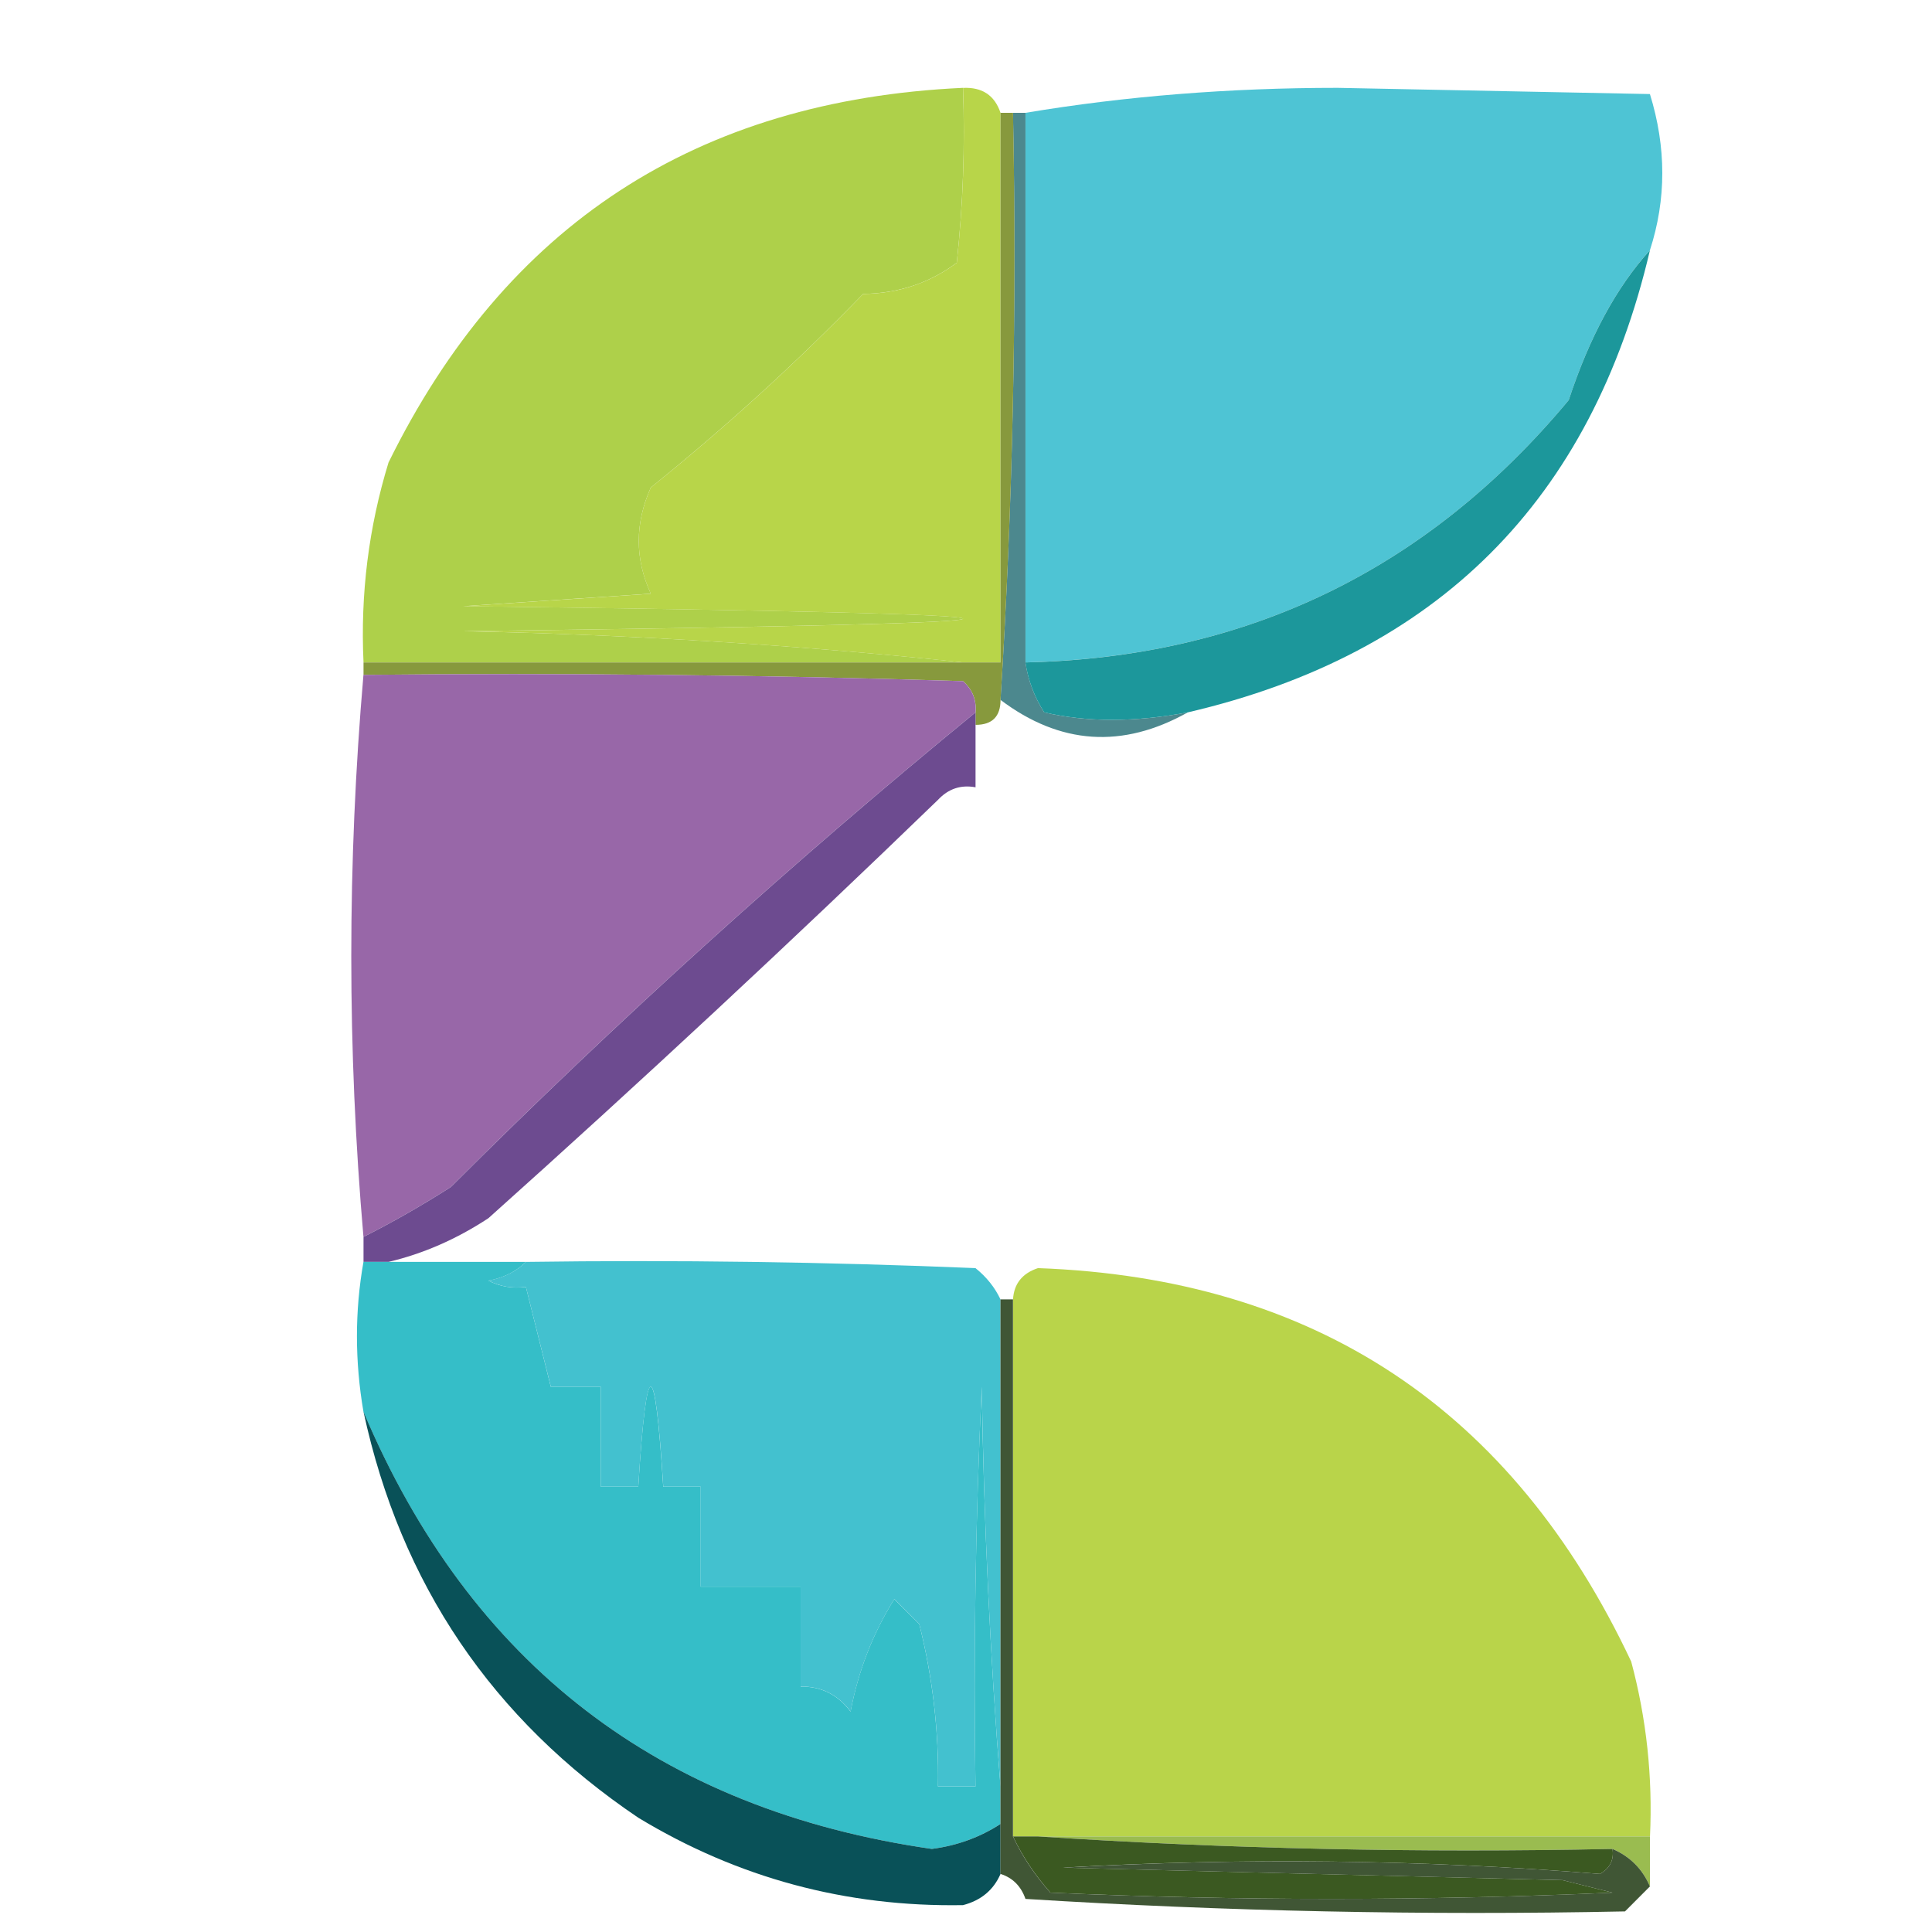
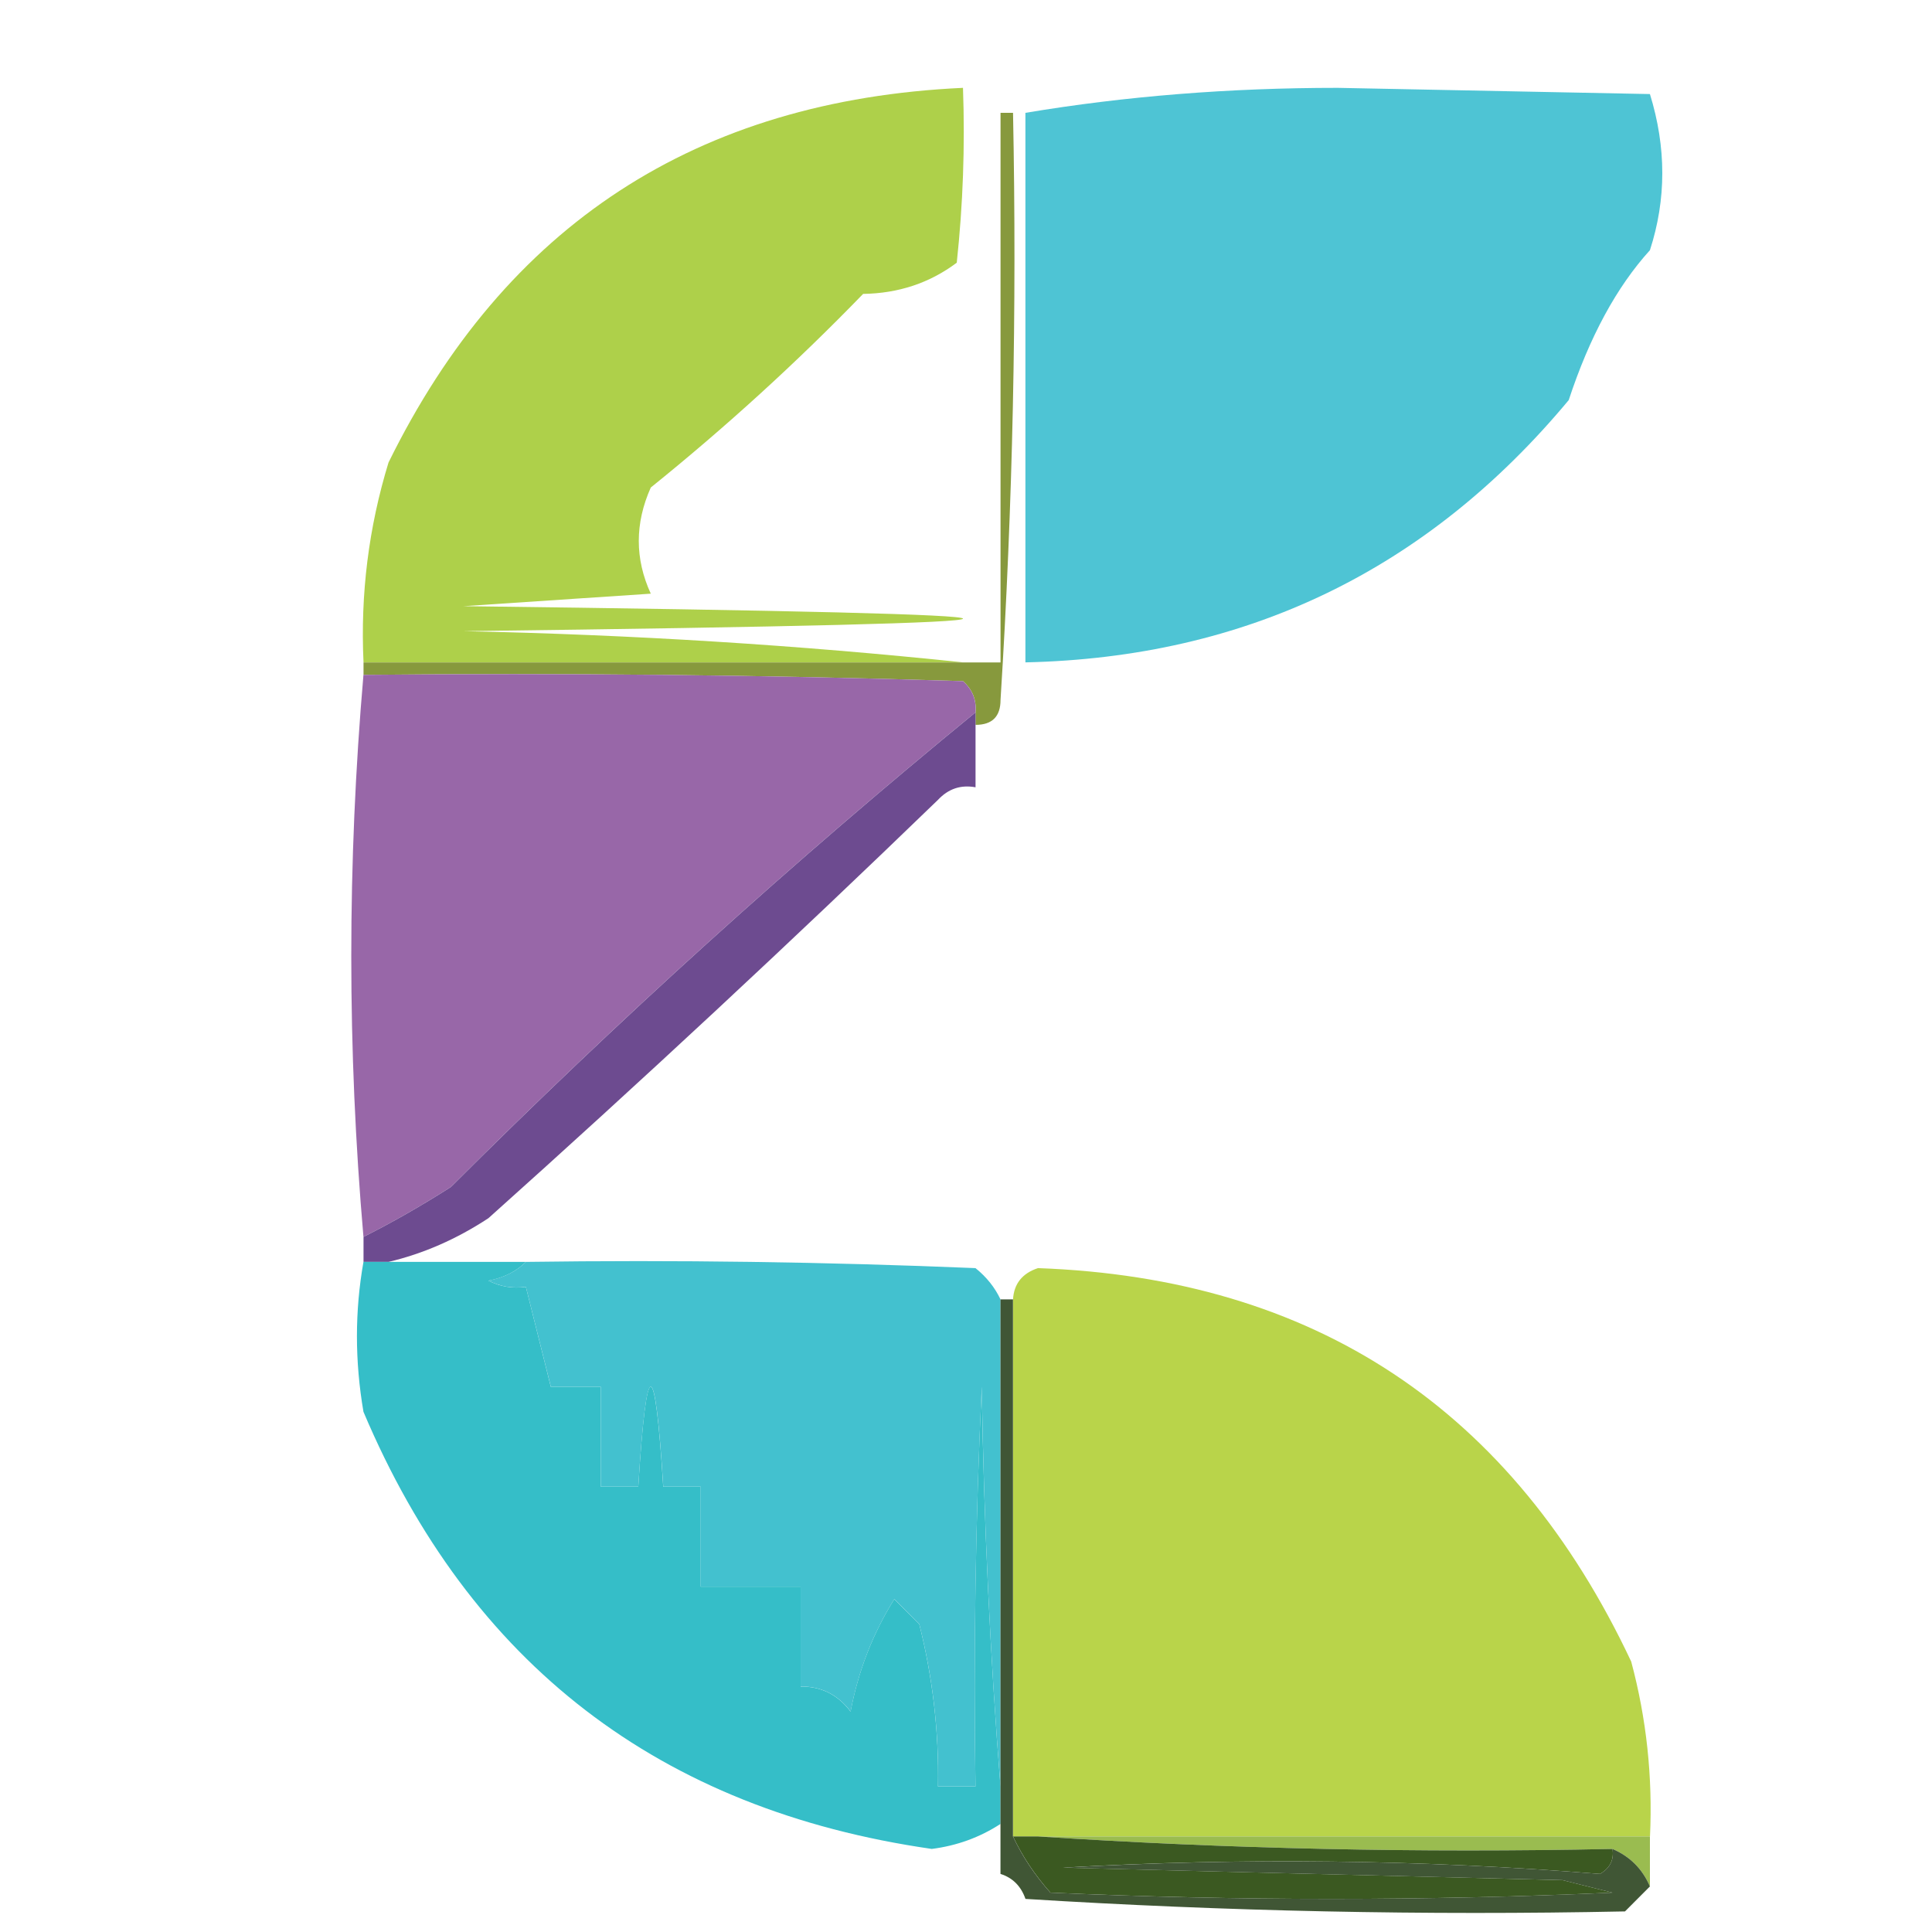
<svg xmlns="http://www.w3.org/2000/svg" width="32" height="32" viewBox="0 0 32 32" fill="none">
  <path fill-rule="evenodd" clip-rule="evenodd" d="M15.95 1.455C15.985 2.423 15.95 3.388 15.847 4.351C15.399 4.687 14.882 4.859 14.296 4.868C13.191 6.008 12.018 7.076 10.779 8.075C10.514 8.669 10.514 9.255 10.779 9.833C9.744 9.902 8.71 9.971 7.676 10.04C18.709 10.178 18.709 10.316 7.676 10.454C10.473 10.512 13.232 10.685 15.95 10.971C12.641 10.971 9.331 10.971 6.021 10.971C5.968 9.839 6.106 8.736 6.435 7.661C8.369 3.727 11.541 1.658 15.95 1.455Z" fill="#AED04A" />
  <path fill-rule="evenodd" clip-rule="evenodd" d="M27.328 4.144C26.775 4.754 26.327 5.581 25.983 6.627C23.64 9.442 20.641 10.89 16.984 10.971C16.984 7.937 16.984 4.903 16.984 1.869C18.634 1.593 20.358 1.455 22.156 1.455C23.88 1.49 25.604 1.524 27.328 1.558C27.601 2.441 27.601 3.303 27.328 4.144Z" fill="#4EC4D4" />
-   <path fill-rule="evenodd" clip-rule="evenodd" d="M15.951 1.456C16.267 1.441 16.474 1.578 16.572 1.869C16.572 4.903 16.572 7.937 16.572 10.972C16.365 10.972 16.158 10.972 15.951 10.972C13.232 10.685 10.474 10.513 7.676 10.454C18.709 10.316 18.709 10.179 7.676 10.041C8.71 9.972 9.745 9.903 10.779 9.834C10.514 9.256 10.514 8.67 10.779 8.075C12.019 7.077 13.191 6.008 14.296 4.869C14.882 4.86 15.399 4.687 15.847 4.352C15.951 3.389 15.985 2.423 15.951 1.456Z" fill="#B8D549" />
-   <path fill-rule="evenodd" clip-rule="evenodd" d="M16.778 1.869C16.847 1.869 16.916 1.869 16.985 1.869C16.985 4.903 16.985 7.937 16.985 10.972C17.028 11.266 17.131 11.541 17.295 11.799C18 11.964 18.793 11.964 19.674 11.799C18.592 12.405 17.558 12.336 16.571 11.592C16.774 8.367 16.843 5.126 16.778 1.869Z" fill="#4C888E" />
-   <path fill-rule="evenodd" clip-rule="evenodd" d="M27.328 4.145C26.359 8.285 23.808 10.836 19.674 11.799C18.792 11.964 17.999 11.964 17.295 11.799C17.131 11.541 17.028 11.266 16.984 10.972C20.641 10.89 23.64 9.442 25.983 6.627C26.327 5.582 26.775 4.754 27.328 4.145Z" fill="#1C979B" />
  <path fill-rule="evenodd" clip-rule="evenodd" d="M16.572 1.869C16.64 1.869 16.71 1.869 16.779 1.869C16.844 5.126 16.775 8.367 16.572 11.592C16.572 11.868 16.434 12.006 16.158 12.006C16.158 11.937 16.158 11.868 16.158 11.799C16.176 11.593 16.107 11.421 15.951 11.282C12.642 11.178 9.332 11.144 6.021 11.178C6.021 11.109 6.021 11.04 6.021 10.972C9.331 10.972 12.641 10.972 15.951 10.972C16.158 10.972 16.365 10.972 16.572 10.972C16.572 7.937 16.572 4.903 16.572 1.869Z" fill="#87993D" />
  <path fill-rule="evenodd" clip-rule="evenodd" d="M6.02 11.178C9.331 11.144 12.641 11.178 15.95 11.282C16.106 11.421 16.175 11.593 16.157 11.799C13.12 14.285 10.224 16.906 7.468 19.66C6.981 19.97 6.499 20.246 6.02 20.487C5.751 17.393 5.751 14.29 6.02 11.178Z" fill="#9867A8" />
  <path fill-rule="evenodd" clip-rule="evenodd" d="M16.158 11.799C16.158 11.868 16.158 11.937 16.158 12.006C16.158 12.351 16.158 12.695 16.158 13.04C15.915 12.995 15.708 13.064 15.537 13.247C13.1 15.604 10.617 17.914 8.09 20.177C7.562 20.524 7.011 20.765 6.435 20.901C6.297 20.901 6.159 20.901 6.021 20.901C6.021 20.763 6.021 20.625 6.021 20.487C6.5 20.246 6.982 19.97 7.469 19.66C10.225 16.906 13.121 14.285 16.158 11.799Z" fill="#6D4B90" />
  <path fill-rule="evenodd" clip-rule="evenodd" d="M6.02 20.901C6.158 20.901 6.296 20.901 6.434 20.901C7.193 20.901 7.951 20.901 8.71 20.901C8.552 21.06 8.345 21.164 8.089 21.212C8.285 21.311 8.492 21.346 8.71 21.315C8.848 21.867 8.986 22.418 9.123 22.97C9.399 22.97 9.675 22.97 9.951 22.97C9.951 23.522 9.951 24.073 9.951 24.625C10.158 24.625 10.365 24.625 10.572 24.625C10.709 22.418 10.847 22.418 10.985 24.625C11.192 24.625 11.399 24.625 11.606 24.625C11.606 25.177 11.606 25.728 11.606 26.28C12.158 26.28 12.709 26.28 13.261 26.28C13.261 26.832 13.261 27.383 13.261 27.935C13.601 27.931 13.877 28.069 14.088 28.349C14.216 27.675 14.457 27.055 14.812 26.487C14.95 26.625 15.088 26.762 15.226 26.901C15.448 27.784 15.552 28.68 15.536 29.59C15.743 29.59 15.95 29.59 16.157 29.59C16.122 27.382 16.157 25.175 16.26 22.97C16.296 25.213 16.399 27.419 16.571 29.59C16.571 29.797 16.571 30.003 16.571 30.21C16.228 30.433 15.849 30.571 15.433 30.624C10.925 29.975 7.788 27.562 6.02 23.384C5.876 22.543 5.876 21.715 6.02 20.901Z" fill="#35BEC8" />
  <path fill-rule="evenodd" clip-rule="evenodd" d="M27.329 30.417C23.95 30.417 20.571 30.417 17.192 30.417C17.054 30.417 16.916 30.417 16.779 30.417C16.779 27.452 16.779 24.486 16.779 21.521C16.794 21.263 16.932 21.09 17.192 21.004C21.775 21.17 25.051 23.342 27.018 27.521C27.272 28.469 27.375 29.435 27.329 30.417Z" fill="#B9D44A" />
  <path fill-rule="evenodd" clip-rule="evenodd" d="M8.71 20.901C11.193 20.866 13.676 20.901 16.157 21.004C16.34 21.151 16.477 21.323 16.571 21.521C16.571 24.211 16.571 26.9 16.571 29.589C16.399 27.419 16.296 25.212 16.261 22.97C16.157 25.175 16.123 27.381 16.157 29.589C15.95 29.589 15.744 29.589 15.537 29.589C15.552 28.68 15.449 27.783 15.226 26.9C15.089 26.762 14.951 26.624 14.813 26.486C14.458 27.054 14.216 27.675 14.089 28.348C13.877 28.068 13.601 27.93 13.261 27.934C13.261 27.383 13.261 26.831 13.261 26.279C12.71 26.279 12.158 26.279 11.606 26.279C11.606 25.728 11.606 25.176 11.606 24.624C11.399 24.624 11.193 24.624 10.986 24.624C10.848 22.418 10.71 22.418 10.572 24.624C10.365 24.624 10.158 24.624 9.951 24.624C9.951 24.073 9.951 23.521 9.951 22.97C9.675 22.97 9.4 22.97 9.124 22.97C8.986 22.418 8.848 21.866 8.71 21.314C8.492 21.345 8.286 21.311 8.089 21.211C8.345 21.163 8.552 21.06 8.71 20.901Z" fill="#43C1CF" />
  <path fill-rule="evenodd" clip-rule="evenodd" d="M17.192 30.417C20.571 30.417 23.95 30.417 27.328 30.417C27.328 30.693 27.328 30.969 27.328 31.244C27.204 30.955 26.997 30.748 26.708 30.624C23.499 30.692 20.327 30.623 17.192 30.417Z" fill="#9ABC50" />
-   <path fill-rule="evenodd" clip-rule="evenodd" d="M6.021 23.384C7.789 27.562 10.926 29.975 15.434 30.624C15.85 30.57 16.229 30.433 16.572 30.21C16.572 30.486 16.572 30.762 16.572 31.038C16.456 31.305 16.249 31.477 15.951 31.555C14.013 31.588 12.22 31.105 10.572 30.107C8.154 28.477 6.637 26.236 6.021 23.384Z" fill="#095158" />
  <path fill-rule="evenodd" clip-rule="evenodd" d="M16.779 30.417C16.916 30.417 17.054 30.417 17.192 30.417C20.328 30.623 23.5 30.692 26.708 30.624C26.735 30.805 26.666 30.943 26.501 31.038C23.545 30.8 20.58 30.765 17.606 30.934C20.364 31.003 23.122 31.072 25.881 31.141C26.156 31.21 26.432 31.279 26.708 31.348C23.605 31.486 20.502 31.486 17.399 31.348C17.141 31.058 16.934 30.748 16.779 30.417Z" fill="#3B5921" />
  <path fill-rule="evenodd" clip-rule="evenodd" d="M16.571 21.522C16.64 21.522 16.709 21.522 16.778 21.522C16.778 24.487 16.778 27.452 16.778 30.417C16.933 30.748 17.14 31.059 17.398 31.348C20.502 31.486 23.605 31.486 26.708 31.348C26.432 31.279 26.156 31.21 25.88 31.141C23.122 31.072 20.363 31.003 17.605 30.935C20.58 30.766 23.545 30.8 26.501 31.038C26.666 30.943 26.735 30.805 26.708 30.624C26.997 30.748 27.204 30.955 27.328 31.245C27.19 31.383 27.052 31.521 26.915 31.659C23.602 31.727 20.292 31.658 16.985 31.452C16.911 31.24 16.773 31.102 16.571 31.038C16.571 30.762 16.571 30.486 16.571 30.21C16.571 30.004 16.571 29.797 16.571 29.59C16.571 26.901 16.571 24.211 16.571 21.522Z" fill="#405635" />
</svg>